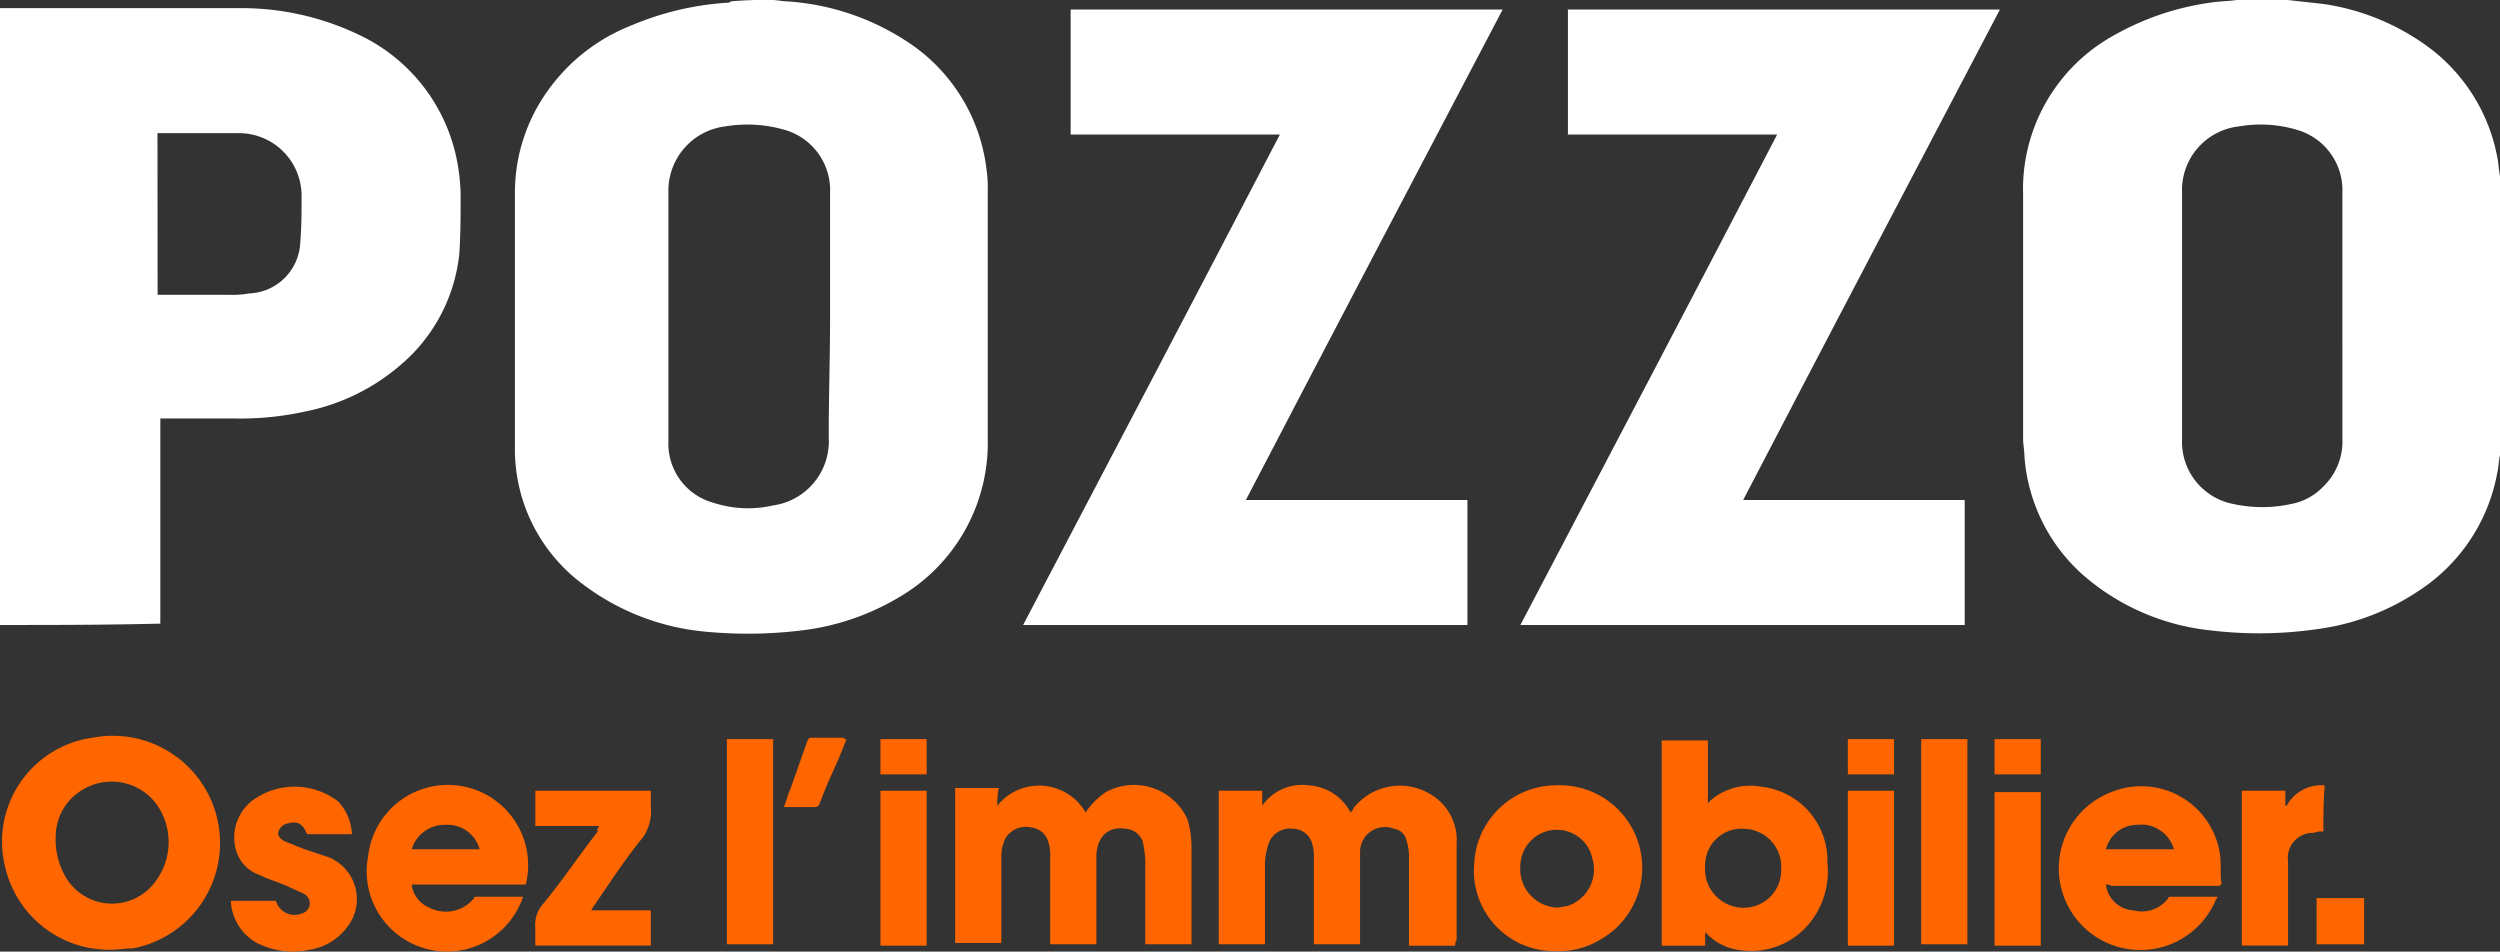
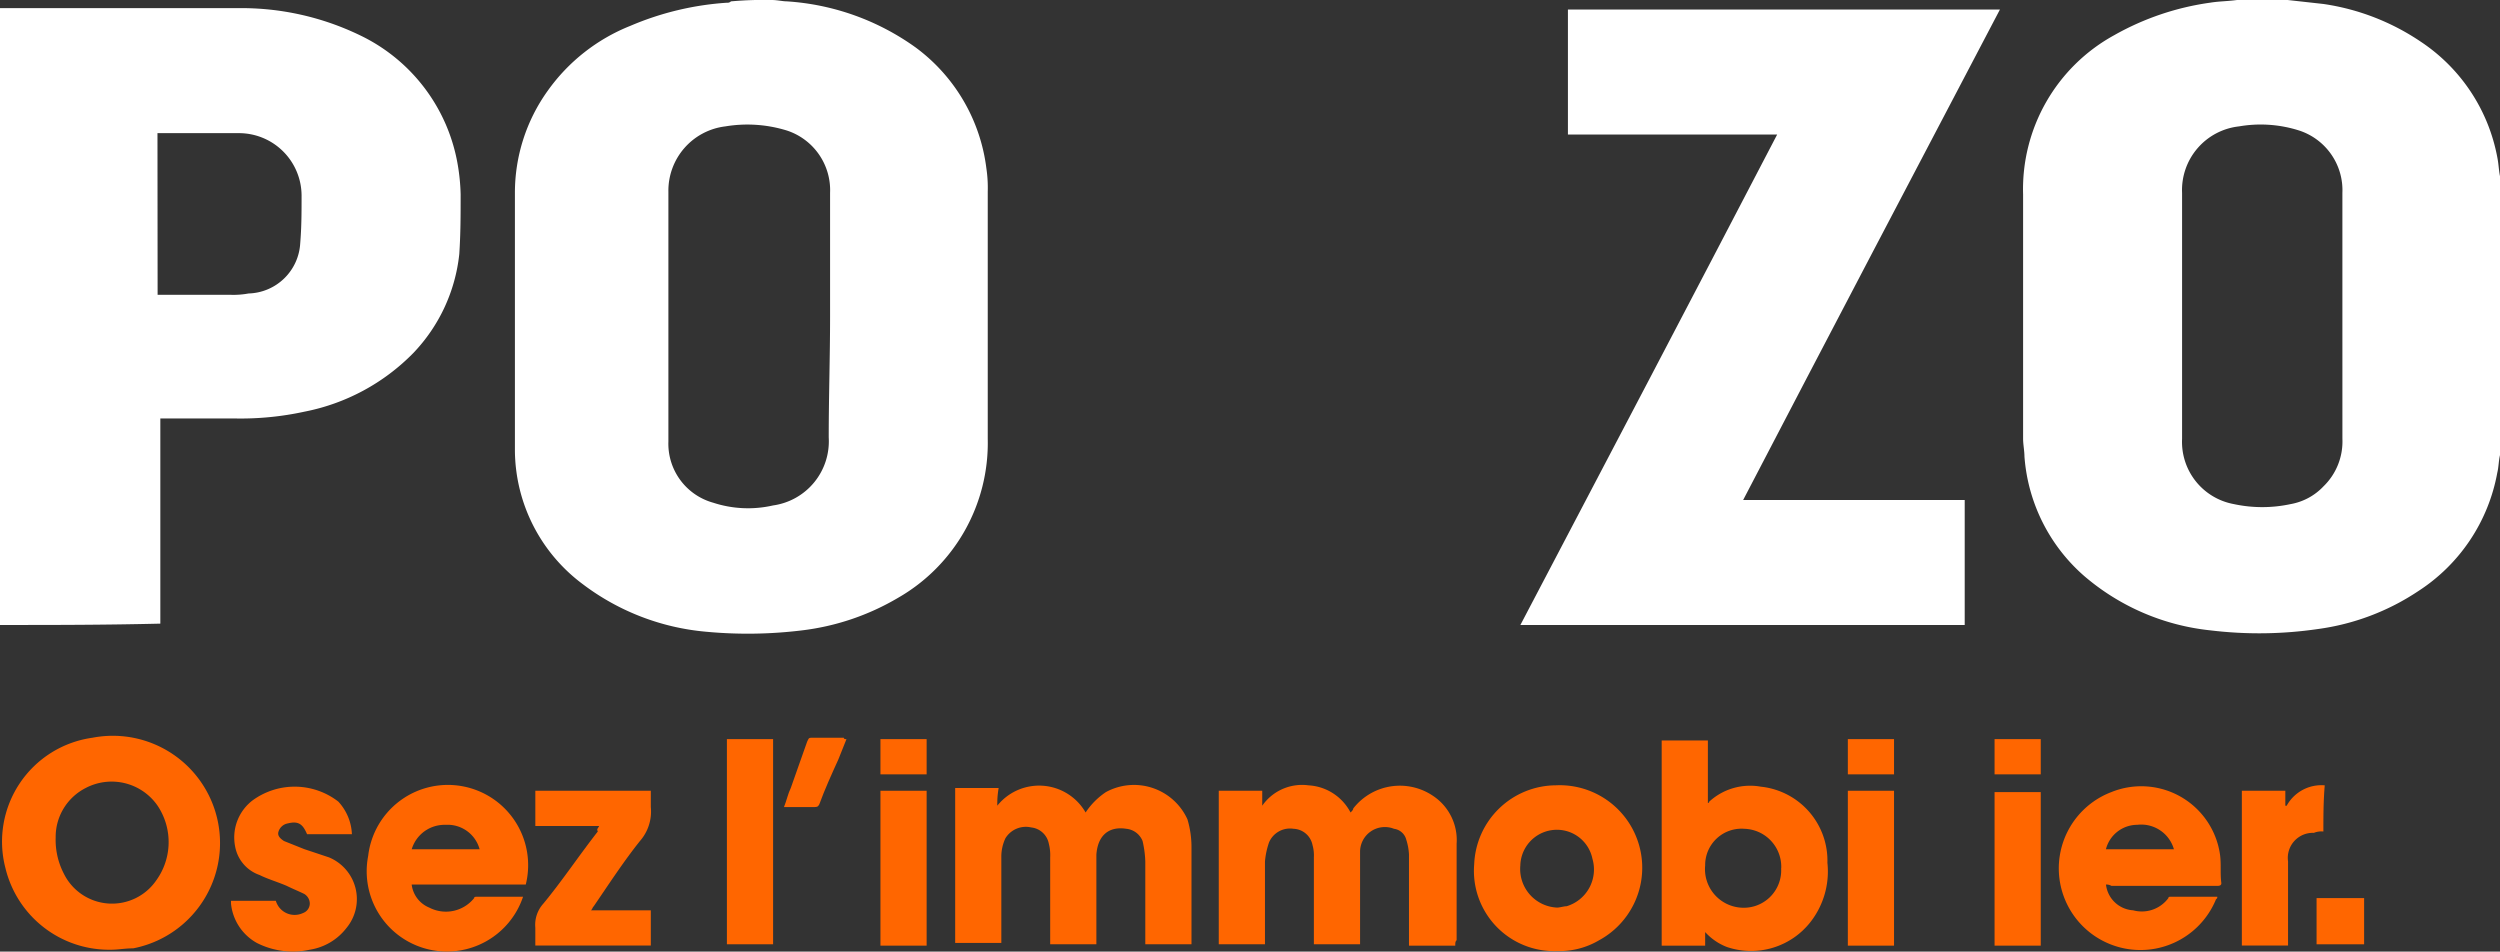
<svg xmlns="http://www.w3.org/2000/svg" width="127.72" height="48.615" viewBox="0 0 127.72 48.615">
  <rect x="0" y="0" width="127.72" height="48.615" fill="#333333" stroke="none" />
  <defs>
    <style>
      .cls-1 {
        fill: #fff;
      }

      .cls-2 {
        fill: #f60;
      }
    </style>
  </defs>
  <g id="svg-logo-pozzo" transform="translate(-1 -1)">
    <path id="Tracé_19267" data-name="Tracé 19267" class="cls-1" d="M52.019,1c.278,0,.555.069.764.069a12.665,12.665,0,0,1,6.594,2.36,9.058,9.058,0,0,1,3.609,6.178,6.735,6.735,0,0,1,.069,1.18V23.42a9.119,9.119,0,0,1-4.581,8.121,12.591,12.591,0,0,1-4.928,1.666,22.747,22.747,0,0,1-4.859.069,12.206,12.206,0,0,1-6.317-2.429,8.582,8.582,0,0,1-3.471-6.8V10.857a8.931,8.931,0,0,1,1.666-5.206A9.491,9.491,0,0,1,44.8,2.319a15.063,15.063,0,0,1,4.928-1.18.255.255,0,0,0,.208-.069A18.873,18.873,0,0,1,52.019,1ZM55,17.173V10.857a3.207,3.207,0,0,0-2.221-3.193,6.829,6.829,0,0,0-3.124-.208,3.308,3.308,0,0,0-2.915,3.332V23.559a3.128,3.128,0,0,0,2.291,3.124,5.72,5.72,0,0,0,3.054.139,3.307,3.307,0,0,0,2.846-3.471c0-2.082.069-4.1.069-6.178Z" transform="translate(-11.593)" />
    <path id="Tracé_19268" data-name="Tracé 19268" class="cls-1" d="M174.264,24.253c-.069.278-.069.625-.139.9a9.145,9.145,0,0,1-4.026,6.039,12.169,12.169,0,0,1-5.137,1.944,20.686,20.686,0,0,1-5.484.069,11.771,11.771,0,0,1-6.455-2.777,8.972,8.972,0,0,1-3.054-6.108c0-.278-.069-.625-.069-.9V10.926A8.97,8.97,0,0,1,154.551,2.8a13.823,13.823,0,0,1,4.928-1.666c.416-.069.9-.069,1.388-.139h2.5l1.874.208a11.953,11.953,0,0,1,5,1.944,9.088,9.088,0,0,1,3.887,5.9c.069.347.069.625.139.972Zm-8.052-7.08V10.857a3.207,3.207,0,0,0-2.221-3.193,6.473,6.473,0,0,0-3.054-.208,3.273,3.273,0,0,0-2.915,3.4V23.42a3.231,3.231,0,0,0,2.638,3.332,6.881,6.881,0,0,0,2.915,0,3.035,3.035,0,0,0,1.666-.9,3.193,3.193,0,0,0,.972-2.429Z" transform="translate(-45.544 0)" />
    <path id="Tracé_19269" data-name="Tracé 19269" class="cls-1" d="M1,1.6H13.147a13.923,13.923,0,0,1,6.247,1.388,9.01,9.01,0,0,1,5,6.664,10.356,10.356,0,0,1,.139,1.458c0,1.041,0,2.013-.069,3.054a8.624,8.624,0,0,1-2.36,5.067,10.638,10.638,0,0,1-5.553,2.985,15.314,15.314,0,0,1-3.54.347H9.191V33.044c-2.846.069-5.484.069-8.191.069V1.6ZM9.052,16.246H12.8a4.269,4.269,0,0,0,.9-.069,2.719,2.719,0,0,0,2.638-2.568c.069-.833.069-1.6.069-2.429a3.2,3.2,0,0,0-3.262-3.193h-4.1Z" transform="translate(0 -0.184)" />
    <path id="Tracé_19270" data-name="Tracé 19270" class="cls-1" d="M112.9,33.144c4.373-8.33,8.746-16.659,13.119-25.058h-10.69V1.7H137.4c-4.373,8.33-8.746,16.659-13.119,25.058H135.6v6.386Z" transform="translate(-34.227 -0.214)" />
-     <path id="Tracé_19271" data-name="Tracé 19271" class="cls-1" d="M100.8,1.7c-4.373,8.33-8.746,16.659-13.119,25.058H99v6.386H76.3c4.373-8.33,8.746-16.659,13.119-25.058H78.729V1.7Z" transform="translate(-23.032 -0.214)" />
    <g id="Groupe_18402" data-name="Groupe 18402" transform="translate(1.127 38.61)">
      <path id="Tracé_19272" data-name="Tracé 19272" class="cls-2" d="M6.748,66.093a5.449,5.449,0,0,1-5.414-4.165,5.358,5.358,0,0,1,4.442-6.664A5.479,5.479,0,1,1,7.858,66.023C7.442,66.023,7.095,66.093,6.748,66.093ZM3.9,60.332a3.747,3.747,0,0,0,.416,1.874,2.743,2.743,0,0,0,4.72.347,3.342,3.342,0,0,0,.069-3.818,2.852,2.852,0,0,0-3.679-.9,2.8,2.8,0,0,0-1.527,2.5Z" transform="translate(-1.182 -55.184)" />
      <path id="Tracé_19273" data-name="Tracé 19273" class="cls-2" d="M102.778,66.986h-2.36V62.336a2.952,2.952,0,0,0-.139-.764.746.746,0,0,0-.625-.555,1.267,1.267,0,0,0-1.735,1.18v4.72h-2.36V62.474a1.922,1.922,0,0,0-.069-.625,1.029,1.029,0,0,0-.972-.833,1.164,1.164,0,0,0-1.249.694,4,4,0,0,0-.208.972v4.234H90.7V59.073h2.221v.764a2.477,2.477,0,0,1,2.36-1.041,2.585,2.585,0,0,1,2.152,1.388c.069-.069.139-.139.139-.208a3.022,3.022,0,0,1,4.1-.625,2.708,2.708,0,0,1,1.18,2.429v4.928c-.069.069-.069.139-.069.278Z" transform="translate(-28.563 -56.285)" />
      <path id="Tracé_19274" data-name="Tracé 19274" class="cls-2" d="M73.452,59.837a2.74,2.74,0,0,1,4.512.347A3.718,3.718,0,0,1,79,59.143a3,3,0,0,1,4.165,1.388,4.933,4.933,0,0,1,.208,1.458v4.928h-2.36V62.683a5.359,5.359,0,0,0-.139-1.041,1,1,0,0,0-.833-.625c-.9-.139-1.458.347-1.527,1.319v4.581h-2.36V62.475a2.361,2.361,0,0,0-.069-.694,1.03,1.03,0,0,0-.9-.833,1.225,1.225,0,0,0-1.319.555,2.217,2.217,0,0,0-.208.972v4.373H71.3V58.935h2.221a4.607,4.607,0,0,0-.069.9Z" transform="translate(-22.629 -56.286)" />
      <path id="Tracé_19275" data-name="Tracé 19275" class="cls-2" d="M125.521,65.287v.694H123.3V55.5h2.36v3.193a.068.068,0,0,0,.069-.069,3.09,3.09,0,0,1,2.638-.764,3.8,3.8,0,0,1,3.4,3.887,4.193,4.193,0,0,1-.833,2.985,3.854,3.854,0,0,1-4.3,1.319A2.907,2.907,0,0,1,125.521,65.287Zm3.887-3.262a1.942,1.942,0,0,0-1.874-2.013,1.86,1.86,0,0,0-2.013,1.874,1.972,1.972,0,0,0,1.8,2.152,1.912,1.912,0,0,0,2.082-2.013Z" transform="translate(-38.535 -55.28)" />
      <path id="Tracé_19276" data-name="Tracé 19276" class="cls-2" d="M154.942,63.89a1.487,1.487,0,0,0,1.388,1.319,1.687,1.687,0,0,0,1.8-.625c0-.069.069-.069.139-.069h2.36c0,.069,0,.069-.069.139a4.171,4.171,0,1,1-5.345-5.484,4.064,4.064,0,0,1,5.553,3.193c.069.486,0,.972.069,1.458,0,.139-.139.139-.208.139H155.22a.525.525,0,0,0-.278-.069Zm3.471-1.8a1.737,1.737,0,0,0-1.874-1.249,1.658,1.658,0,0,0-1.6,1.249Z" transform="translate(-47.479 -56.313)" />
      <path id="Tracé_19277" data-name="Tracé 19277" class="cls-2" d="M36.123,63.869H30.292a1.459,1.459,0,0,0,.9,1.18,1.847,1.847,0,0,0,2.291-.486c0-.069.069-.069.139-.069h2.36a4.1,4.1,0,0,1-7.913-2.082,4.1,4.1,0,1,1,8.052,1.458Zm-2.36-1.8a1.693,1.693,0,0,0-1.735-1.249,1.751,1.751,0,0,0-1.735,1.249Z" transform="translate(-9.387 -56.291)" />
      <path id="Tracé_19278" data-name="Tracé 19278" class="cls-2" d="M113.731,67.268a4.1,4.1,0,0,1-4.234-4.442,4.2,4.2,0,0,1,4.165-4.026,4.216,4.216,0,0,1,2.221,7.913A3.992,3.992,0,0,1,113.731,67.268Zm0-2.221c.139,0,.347-.069.486-.069a1.958,1.958,0,0,0,1.319-2.429,1.851,1.851,0,0,0-2.082-1.458,1.87,1.87,0,0,0-1.6,1.8A1.974,1.974,0,0,0,113.731,65.047Z" transform="translate(-34.31 -56.29)" />
      <path id="Tracé_19279" data-name="Tracé 19279" class="cls-2" d="M24.178,61.329H21.887c-.208-.486-.416-.694-.972-.555a.609.609,0,0,0-.486.416c-.069.208.069.347.278.486l1.041.416L23,62.509a2.31,2.31,0,0,1,.9,3.609,2.932,2.932,0,0,1-1.874,1.111,4.069,4.069,0,0,1-2.707-.347A2.594,2.594,0,0,1,18,64.869V64.73h2.291a1,1,0,0,0,1.388.625.522.522,0,0,0,.347-.486.584.584,0,0,0-.278-.486c-.278-.139-.625-.278-.9-.416-.486-.208-.972-.347-1.388-.555a1.9,1.9,0,0,1-1.249-1.458,2.382,2.382,0,0,1,.9-2.36,3.644,3.644,0,0,1,4.373.069,2.616,2.616,0,0,1,.694,1.666Z" transform="translate(-6.326 -56.32)" />
      <path id="Tracé_19280" data-name="Tracé 19280" class="cls-2" d="M43.656,61H40.394V59.2h5.9v.833a2.286,2.286,0,0,1-.555,1.735c-.833,1.041-1.6,2.221-2.36,3.332-.069.069-.069.139-.139.208h3.054v1.8h-5.9v-.9a1.619,1.619,0,0,1,.416-1.249c.972-1.18,1.8-2.429,2.777-3.679C43.518,61.144,43.587,61.144,43.656,61Z" transform="translate(-13.172 -56.412)" />
      <path id="Tracé_19281" data-name="Tracé 19281" class="cls-2" d="M54.5,55.4h2.36V65.881H54.5Z" transform="translate(-17.491 -55.25)" />
-       <path id="Tracé_19282" data-name="Tracé 19282" class="cls-2" d="M142.4,55.4h2.36V65.881H142.4Z" transform="translate(-44.377 -55.25)" />
      <path id="Tracé_19283" data-name="Tracé 19283" class="cls-2" d="M170.165,61.16a1.029,1.029,0,0,0-.486.069,1.279,1.279,0,0,0-1.319,1.458v4.3H166V59.078h2.221v.764h.069a2.026,2.026,0,0,1,1.944-1.041c-.069.833-.069,1.6-.069,2.36Z" transform="translate(-51.595 -56.29)" />
      <path id="Tracé_19284" data-name="Tracé 19284" class="cls-2" d="M150.16,67.144H147.8V59.3h2.36Z" transform="translate(-46.029 -56.443)" />
      <path id="Tracé_19285" data-name="Tracé 19285" class="cls-2" d="M65.8,59.2h2.36v7.913H65.8Z" transform="translate(-20.947 -56.412)" />
      <path id="Tracé_19286" data-name="Tracé 19286" class="cls-2" d="M139.36,67.113H137V59.2h2.36Z" transform="translate(-42.725 -56.412)" />
      <path id="Tracé_19287" data-name="Tracé 19287" class="cls-2" d="M61.893,55.369l-.416,1.041c-.347.764-.694,1.527-.972,2.291-.069.139-.139.139-.278.139H58.7c.139-.347.208-.694.347-.972.278-.764.555-1.6.833-2.36.069-.139.069-.208.208-.208h1.666C61.754,55.369,61.824,55.369,61.893,55.369Z" transform="translate(-18.775 -55.219)" />
      <path id="Tracé_19288" data-name="Tracé 19288" class="cls-2" d="M173.929,67.1v2.36H171.5V67.1Z" transform="translate(-53.278 -58.828)" />
      <path id="Tracé_19289" data-name="Tracé 19289" class="cls-2" d="M150.16,55.4v1.8H147.8V55.4Z" transform="translate(-46.029 -55.25)" />
      <path id="Tracé_19290" data-name="Tracé 19290" class="cls-2" d="M65.8,57.2V55.4h2.36v1.8Z" transform="translate(-20.947 -55.25)" />
      <path id="Tracé_19291" data-name="Tracé 19291" class="cls-2" d="M139.36,57.2H137V55.4h2.36Z" transform="translate(-42.725 -55.25)" />
    </g>
  </g>
</svg>